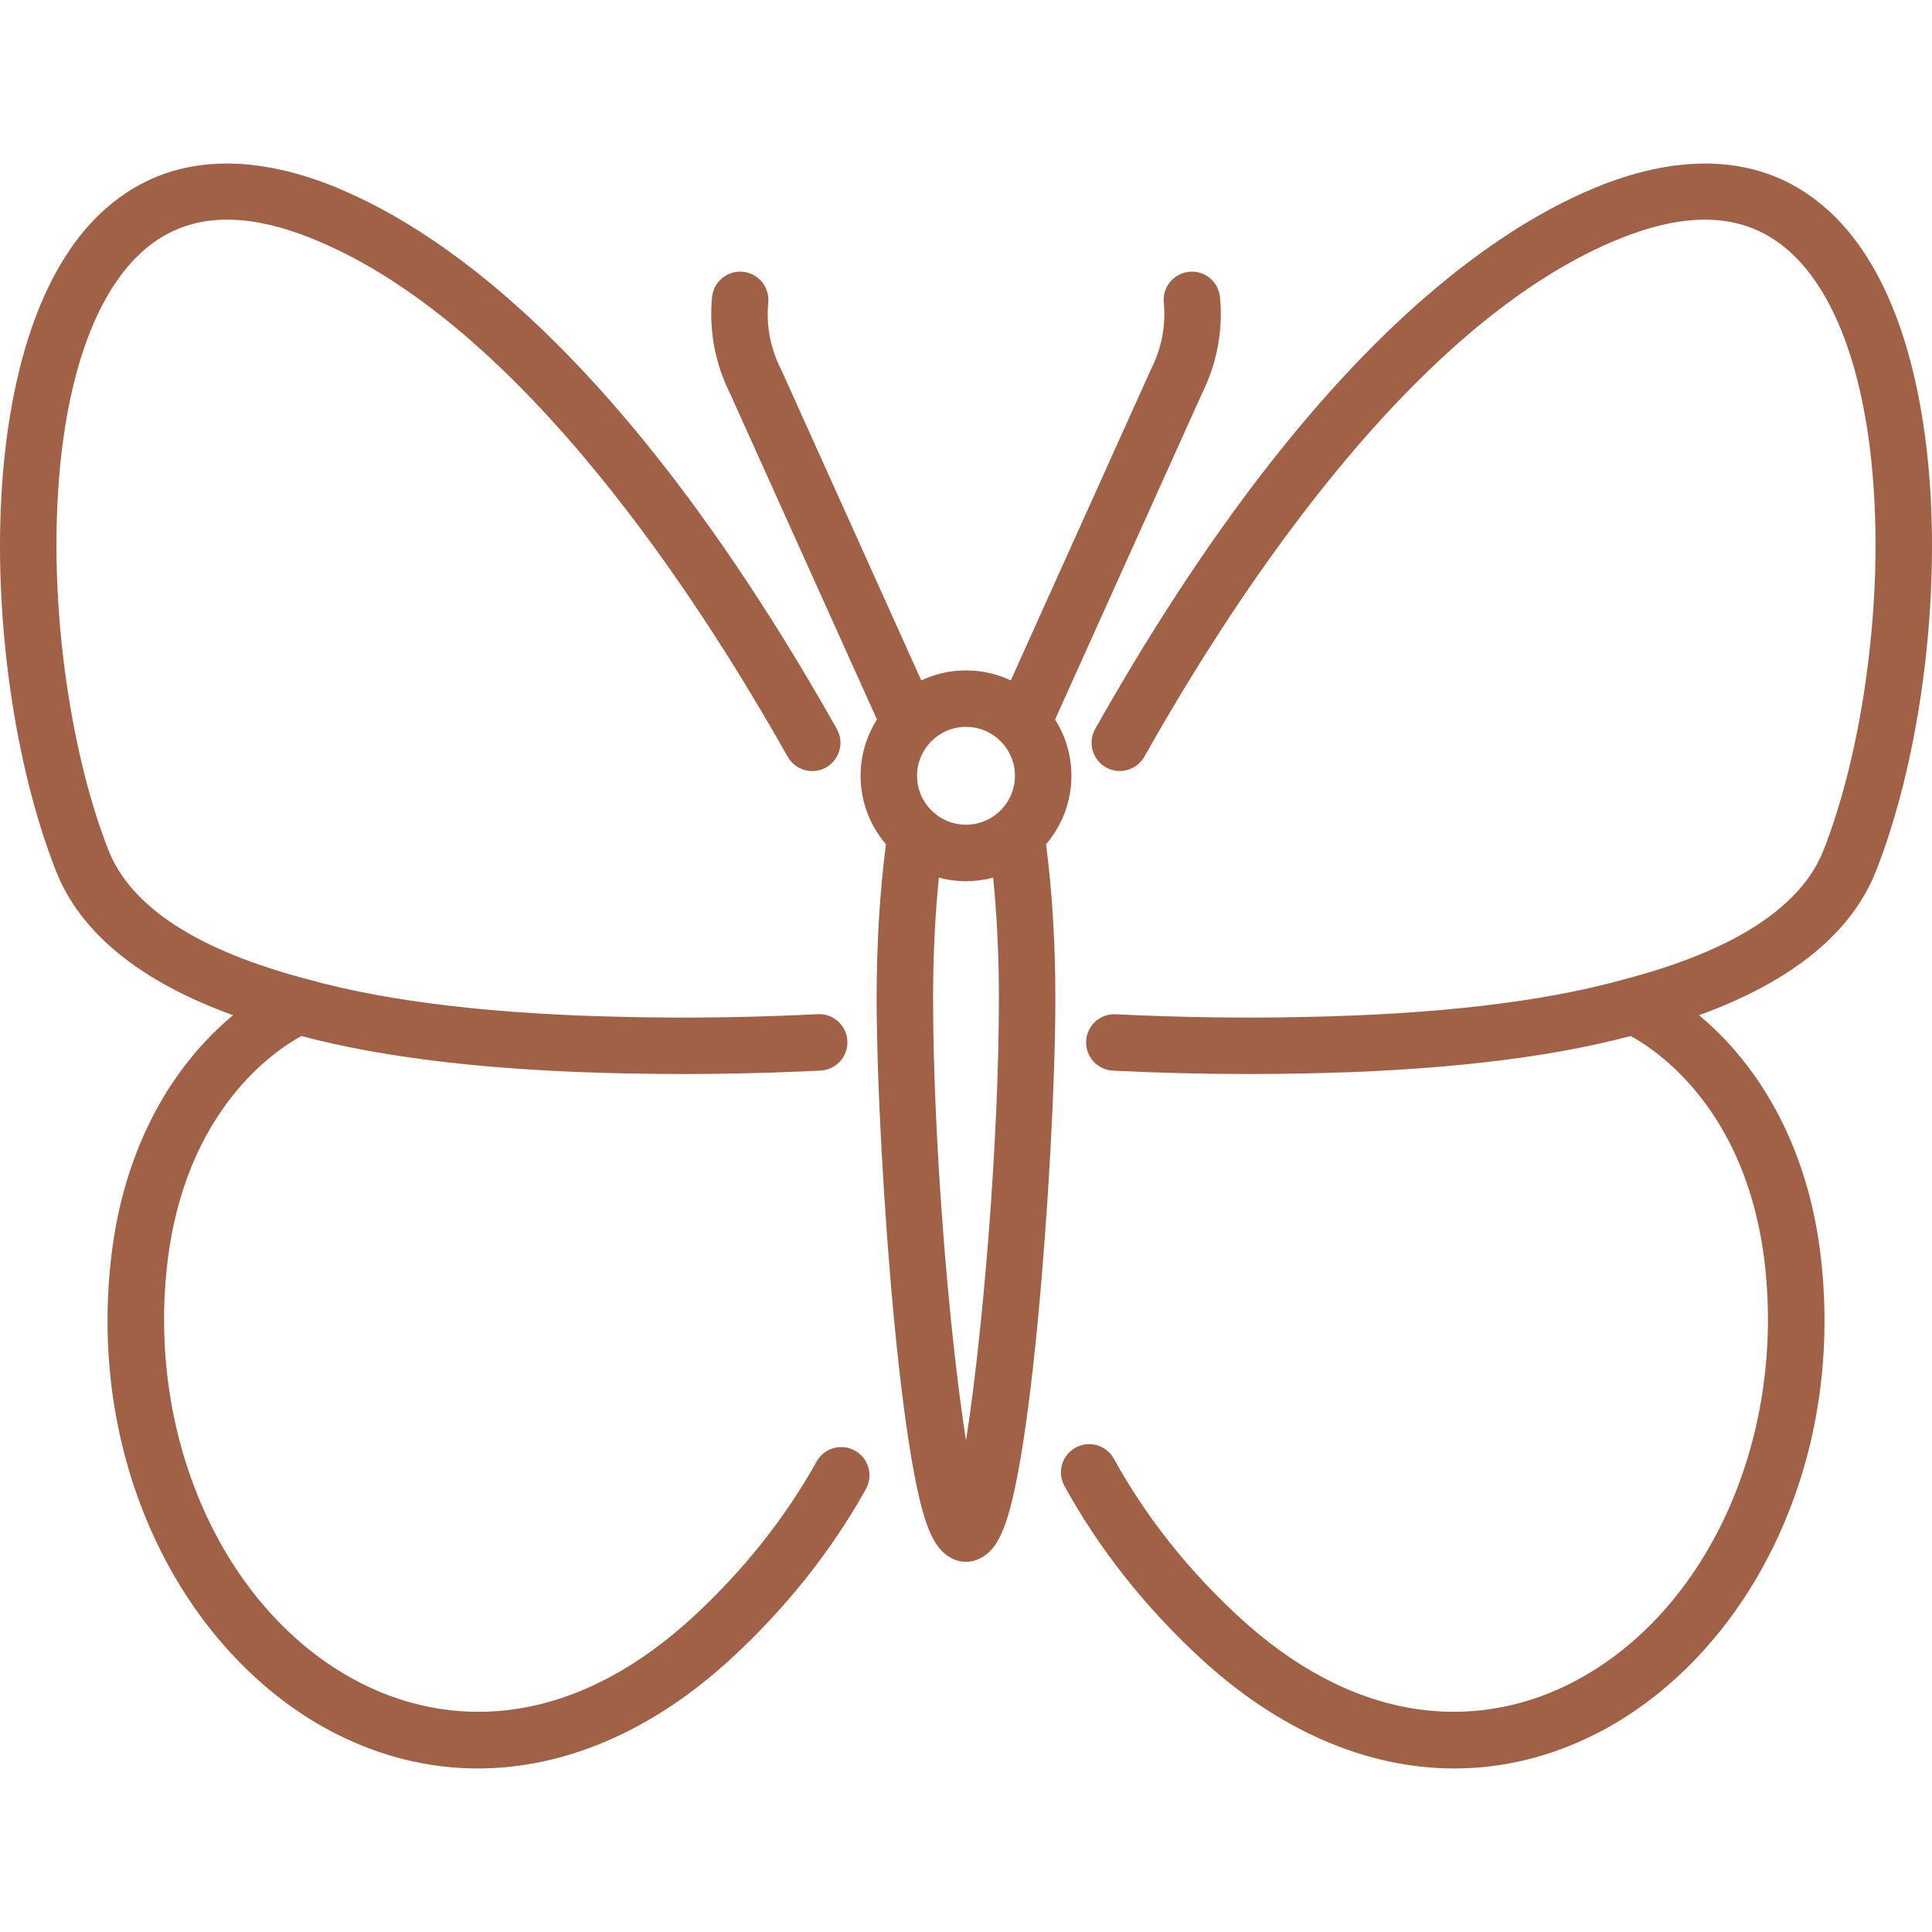
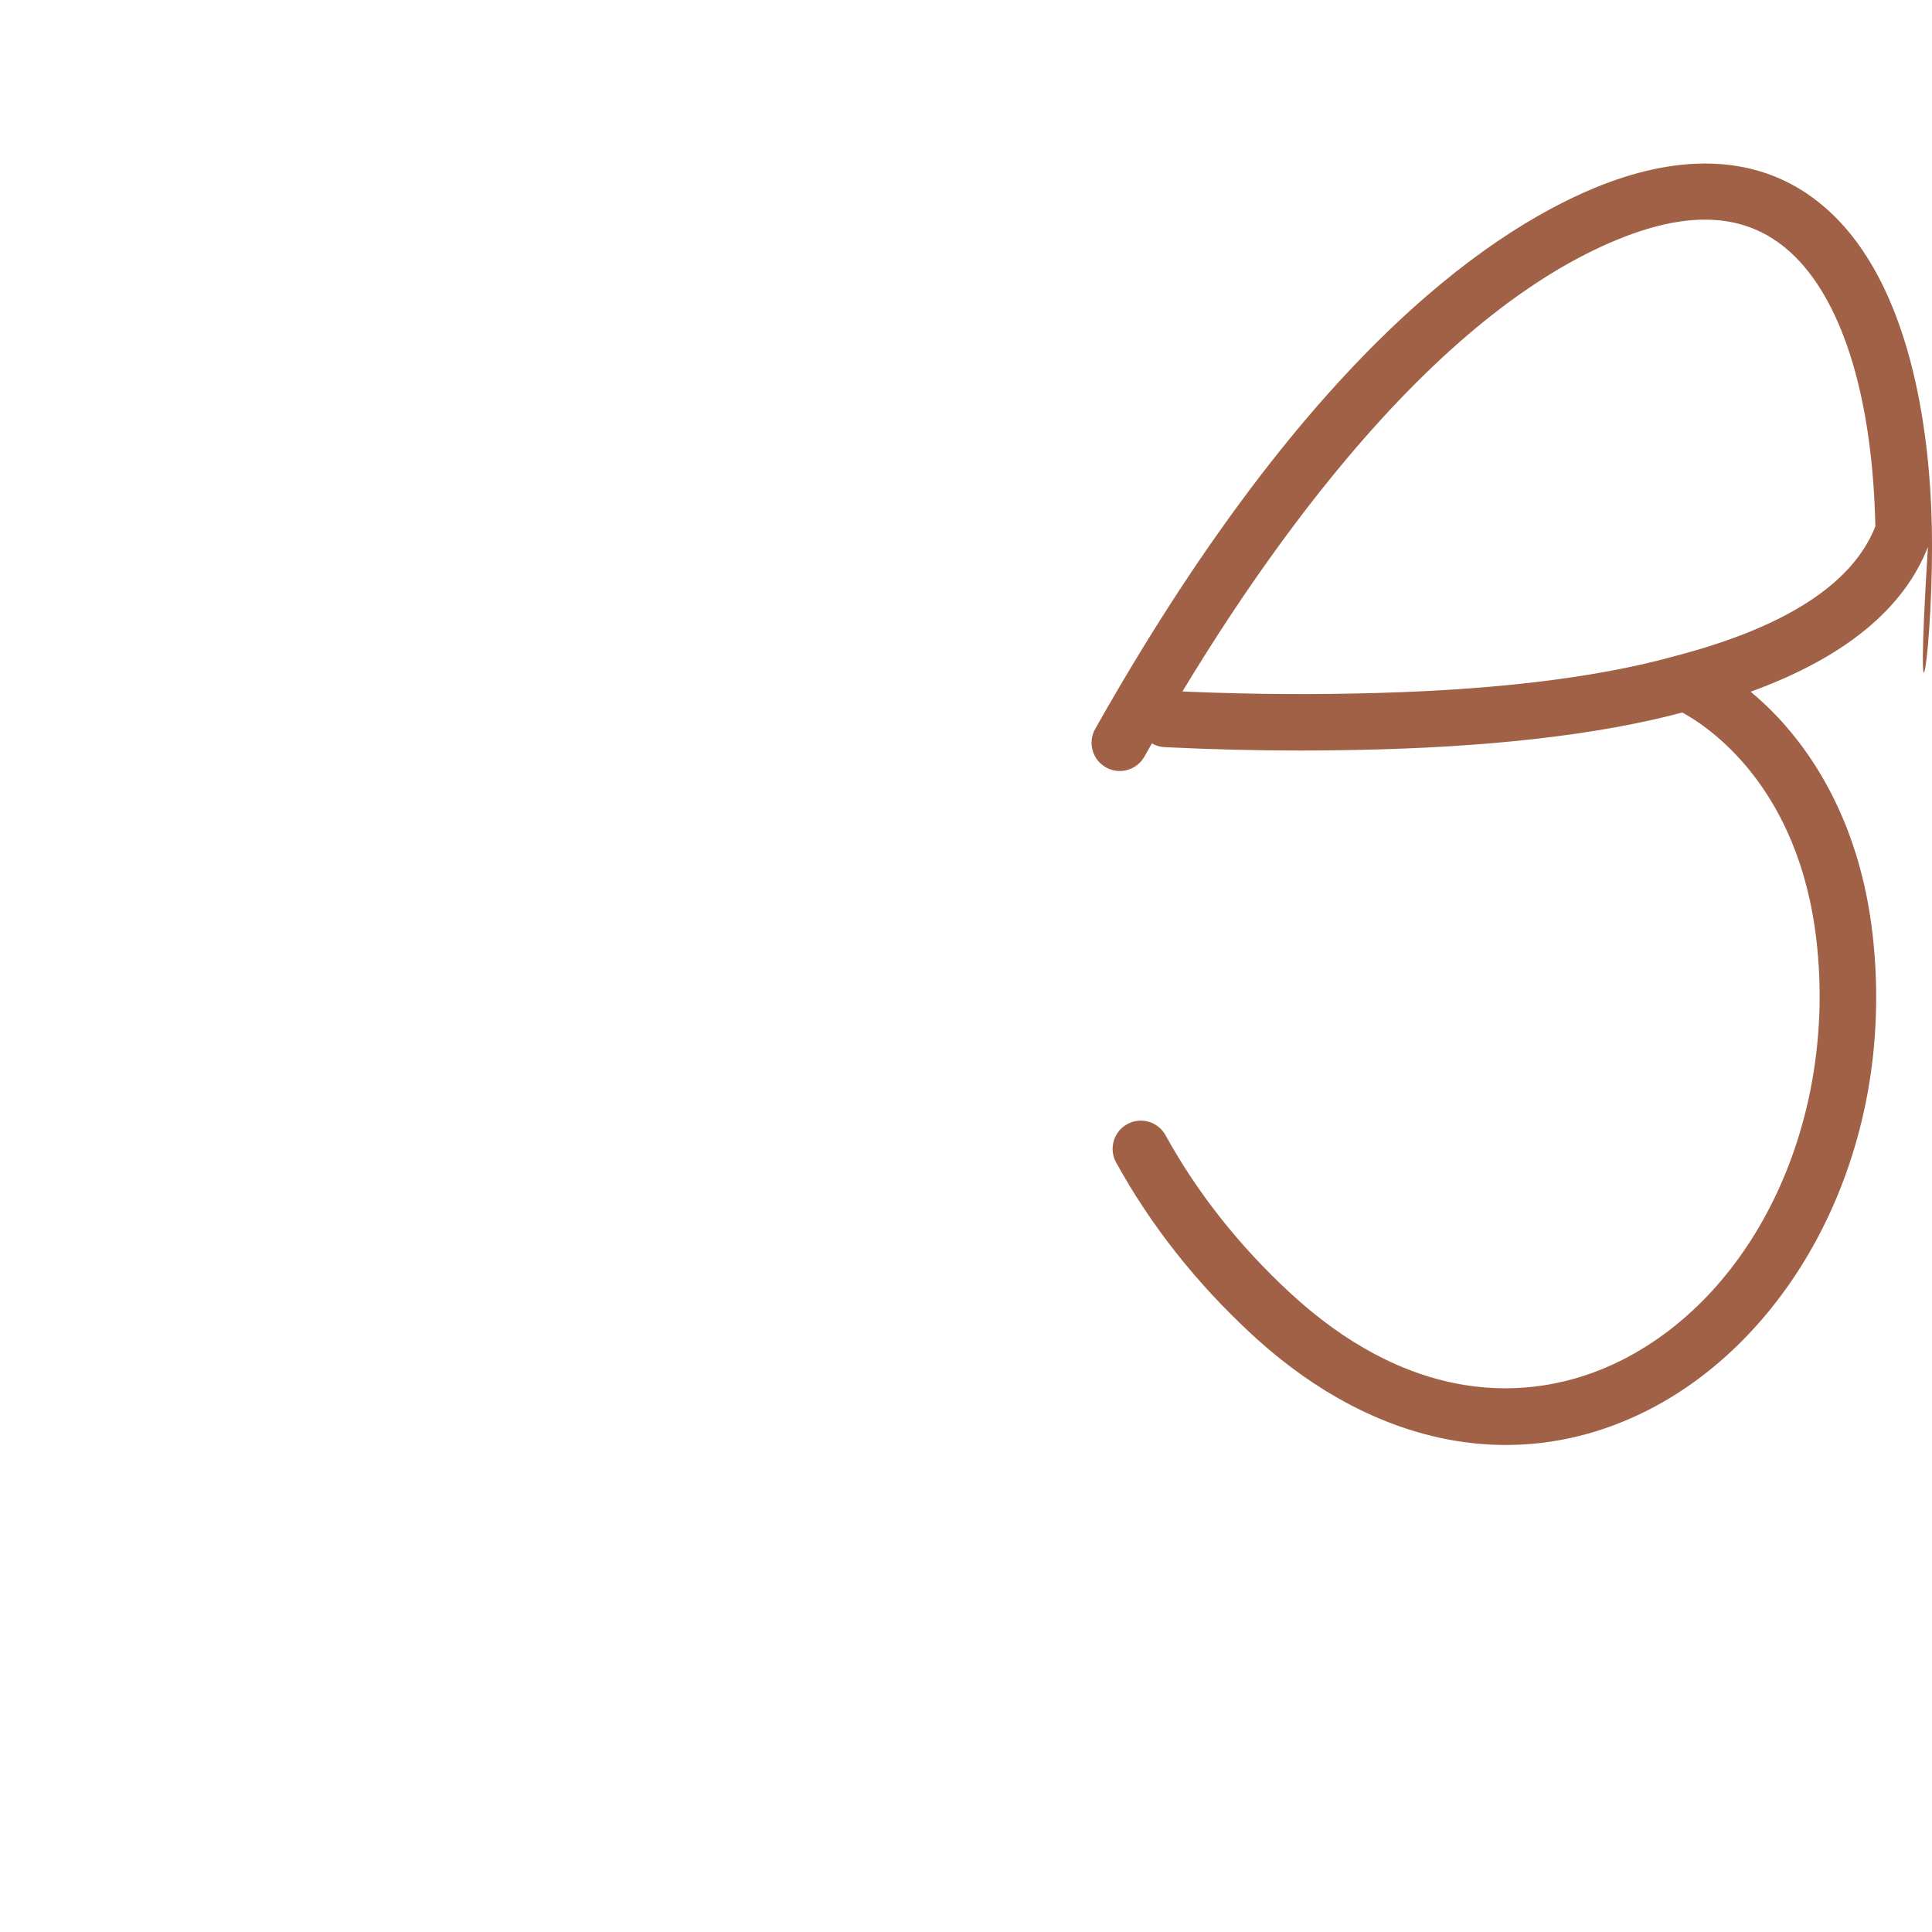
<svg xmlns="http://www.w3.org/2000/svg" version="1.1" id="Capa_1" x="0px" y="0px" viewBox="0 0 512 512" style="enable-background:new 0 0 512 512;" xml:space="preserve">
  <g>
    <g>
-       <path d="M226.583,384.439c-3.608-2.012-8.164-0.717-10.175,2.891c-8.307,14.9-19.252,28.688-32.532,40.979    c-14.656,13.564-30.175,21.786-46.124,24.436c-14.209,2.362-28.695,0.084-41.889-6.587    c-35.685-18.04-56.891-63.662-51.568-110.944c4.638-41.216,28.877-57.031,35.582-60.655c22.284,5.936,51.471,9.279,86.821,9.922    c4.691,0.1,9.444,0.15,14.252,0.15c10.277,0,20.795-0.228,31.415-0.681l5.065-0.236c4.126-0.186,7.321-3.681,7.135-7.808    c-0.186-4.127-3.69-7.339-7.808-7.136l-5.038,0.234c-15.264,0.652-30.306,0.829-44.726,0.52    c-35.078-0.639-63.658-3.958-84.946-9.864c-0.061-0.018-0.123-0.034-0.184-0.051c-29.326-7.624-47.21-19.192-53.155-34.385    c-9.083-23.207-14.33-56.056-13.694-85.731c0.713-33.272,8.309-58.692,21.388-71.58c11.394-11.229,26.695-12.701,46.779-4.495    c23.281,9.51,47.482,29.074,71.931,58.15c18.308,21.773,36.352,48.34,53.629,78.963c2.03,3.598,6.593,4.87,10.19,2.839    c3.598-2.03,4.868-6.592,2.839-10.19C167.647,97.257,119.607,62.139,88.837,49.569c-17.781-7.263-43.132-11.825-62.935,7.689    C4.49,78.356,0.519,117.637,0.057,139.173c-0.686,31.995,4.817,66.202,14.719,91.503c6.465,16.519,22.244,29.383,46.979,38.369    c-2.473,2.068-4.957,4.379-7.282,6.86c-9.622,10.271-21.777,28.607-25.045,57.635c-3.019,26.825,1.335,53.205,12.591,76.286    c10.799,22.144,27.524,39.788,47.094,49.681c12.131,6.133,24.774,9.156,37.5,9.155c23.093-0.001,46.447-9.962,67.423-29.376    c14.439-13.363,26.362-28.393,35.438-44.674C231.485,391.005,230.191,386.45,226.583,384.439z" fill="#a06146" />
+       </g>
+   </g>
+   <g>
+     <g>
+       <path d="M511.943,139.173c-0.462-21.536-4.433-60.817-25.844-81.915c-19.804-19.514-45.155-14.951-62.935-7.689    c-30.769,12.569-78.807,47.685-132.926,143.601c-2.03,3.598-0.759,8.159,2.838,10.19c3.597,2.03,8.159,0.758,10.19-2.839    c17.277-30.621,35.32-57.186,53.628-78.957C381.34,92.49,405.54,72.927,428.82,63.418c20.084-8.204,35.383-6.732,46.779,4.495    c13.079,12.888,20.675,38.309,21.388,71.58c-5.946,15.193-23.829,26.761-53.154,34.385    c-0.056,0.015-0.112,0.03-0.167,0.046c-21.29,5.91-49.876,9.23-84.987,9.87c-15.916,0.337-32.508,0.091-49.312-0.733    c-4.13-0.206-7.635,2.978-7.837,7.104c-0.202,4.125,2.979,7.634,7.104,7.837c12.185,0.598,24.263,0.898,36.061,0.898    c4.81,0,9.575-0.051,14.279-0.15c35.376-0.644,64.566-3.987,86.85-9.925c6.699,3.62,30.947,19.434,35.586,60.658    c5.322,47.282-15.883,92.904-51.568,110.944c-13.193,6.67-27.678,8.947-41.889,6.587c-15.95-2.65-31.468-10.871-46.124-24.437    c-13.5-12.494-24.584-26.53-32.944-41.722c-1.992-3.619-6.539-4.94-10.159-2.946c-3.619,1.992-4.938,6.54-2.946,10.159    c9.135,16.599,21.21,31.903,35.889,45.488c20.978,19.416,44.328,29.376,67.423,29.376c12.724,0,25.371-3.024,37.5-9.155    c19.57-9.894,36.295-27.537,47.094-49.681c11.256-23.081,15.61-49.46,12.591-76.286c-3.267-29.028-15.423-47.365-25.045-57.635    c-2.326-2.483-4.811-4.794-7.285-6.863c24.73-8.986,40.508-21.849,46.972-38.366C507.126,205.375,512.628,171.168,511.943,139.173    z" fill="#a06146" />
    </g>
  </g>
  <g>
    <g>
-       <path d="M511.943,139.173c-0.462-21.536-4.433-60.817-25.844-81.915c-19.804-19.514-45.155-14.951-62.935-7.689    c-30.769,12.569-78.807,47.685-132.926,143.601c-2.03,3.598-0.759,8.159,2.838,10.19c3.597,2.03,8.159,0.758,10.19-2.839    c17.277-30.621,35.32-57.186,53.628-78.957C381.34,92.49,405.54,72.927,428.82,63.418c20.084-8.204,35.383-6.732,46.779,4.495    c13.079,12.888,20.675,38.309,21.388,71.58c0.636,29.674-4.611,62.524-13.694,85.731c-5.946,15.193-23.829,26.761-53.154,34.385    c-0.056,0.015-0.112,0.03-0.167,0.046c-21.29,5.91-49.876,9.23-84.987,9.87c-15.916,0.337-32.508,0.091-49.312-0.733    c-4.13-0.206-7.635,2.978-7.837,7.104c-0.202,4.125,2.979,7.634,7.104,7.837c12.185,0.598,24.263,0.898,36.061,0.898    c4.81,0,9.575-0.051,14.279-0.15c35.376-0.644,64.566-3.987,86.85-9.925c6.699,3.62,30.947,19.434,35.586,60.658    c5.322,47.282-15.883,92.904-51.568,110.944c-13.193,6.67-27.678,8.947-41.889,6.587c-15.95-2.65-31.468-10.871-46.124-24.437    c-13.5-12.494-24.584-26.53-32.944-41.722c-1.992-3.619-6.539-4.94-10.159-2.946c-3.619,1.992-4.938,6.54-2.946,10.159    c9.135,16.599,21.21,31.903,35.889,45.488c20.978,19.416,44.328,29.376,67.423,29.376c12.724,0,25.371-3.024,37.5-9.155    c19.57-9.894,36.295-27.537,47.094-49.681c11.256-23.081,15.61-49.46,12.591-76.286c-3.267-29.028-15.423-47.365-25.045-57.635    c-2.326-2.483-4.811-4.794-7.285-6.863c24.73-8.986,40.508-21.849,46.972-38.366C507.126,205.375,512.628,171.168,511.943,139.173    z" fill="#a06146" />
-     </g>
-   </g>
-   <g>
-     <g>
-       <path d="M323.307,78.754c-0.397-4.111-4.044-7.14-8.164-6.726c-4.112,0.396-7.123,4.051-6.726,8.163    c0.582,6.03-0.571,12.106-3.336,17.572c-0.051,0.1-0.099,0.201-0.145,0.303l-37.073,82.251c-3.603-1.698-7.623-2.652-11.863-2.652    c-4.236,0-8.253,0.953-11.854,2.648l-37.072-82.247c-0.046-0.102-0.094-0.203-0.145-0.303c-2.765-5.465-3.918-11.541-3.336-17.572    c0.397-4.112-2.614-7.767-6.726-8.163c-4.114-0.418-7.767,2.614-8.164,6.726c-0.849,8.797,0.81,17.648,4.799,25.605l38.904,86.313    c-2.743,4.321-4.34,9.438-4.34,14.925c0,6.925,2.538,13.264,6.726,18.149c-1.616,12.28-2.474,26.244-2.474,40.689    c0,22.058,1.937,57.513,4.711,86.22c1.587,16.425,3.331,29.741,5.182,39.578c2.634,13.995,5.208,20.169,9.697,22.553    c1.136,0.695,2.471,1.096,3.899,1.096c0.13,0,0.252,0,0.382,0c1.257,0,2.481-0.329,3.567-0.927    c4.696-2.255,7.332-8.384,10.03-22.722c1.851-9.837,3.595-23.153,5.182-39.578c2.774-28.707,4.711-64.162,4.711-86.22    c0-14.443-0.858-28.406-2.474-40.689c4.189-4.885,6.727-11.224,6.727-18.149c0-5.482-1.594-10.596-4.333-14.915l38.909-86.323    C322.497,96.401,324.156,87.551,323.307,78.754z M256,381.758c-4.35-27.579-8.721-78.624-8.721-117.323    c0-11.146,0.525-21.969,1.533-31.848c2.295,0.612,4.703,0.942,7.188,0.942s4.893-0.331,7.188-0.942    c1.009,9.88,1.534,20.703,1.534,31.848C264.722,303.133,260.35,354.179,256,381.758z M264.418,215.449    c-0.253,0.217-0.517,0.419-0.784,0.614c-0.053,0.039-0.104,0.08-0.158,0.118c-0.253,0.179-0.513,0.344-0.777,0.504    c-0.075,0.046-0.149,0.093-0.225,0.137c-0.254,0.147-0.514,0.283-0.777,0.412c-0.094,0.046-0.188,0.093-0.283,0.137    c-0.253,0.117-0.51,0.225-0.77,0.325c-0.116,0.045-0.234,0.087-0.352,0.129c-0.246,0.087-0.494,0.168-0.744,0.24    c-0.15,0.043-0.302,0.08-0.454,0.117c-0.227,0.056-0.454,0.111-0.685,0.155c-0.209,0.039-0.421,0.068-0.633,0.097    c-0.182,0.026-0.364,0.056-0.548,0.074c-0.405,0.038-0.814,0.062-1.229,0.062c-0.415,0-0.824-0.024-1.229-0.062    c-0.184-0.018-0.365-0.048-0.548-0.074c-0.212-0.029-0.424-0.057-0.633-0.097c-0.23-0.044-0.457-0.099-0.685-0.155    c-0.152-0.037-0.304-0.074-0.454-0.117c-0.251-0.072-0.499-0.153-0.744-0.24c-0.118-0.042-0.235-0.084-0.352-0.129    c-0.26-0.1-0.517-0.208-0.77-0.325c-0.095-0.044-0.189-0.09-0.283-0.137c-0.263-0.129-0.523-0.265-0.777-0.412    c-0.076-0.044-0.15-0.091-0.225-0.137c-0.264-0.16-0.524-0.325-0.777-0.504c-0.054-0.038-0.105-0.079-0.158-0.118    c-0.267-0.196-0.531-0.397-0.784-0.614c-2.783-2.381-4.555-5.911-4.555-9.852c0-7.153,5.82-12.973,12.974-12.973    s12.974,5.82,12.974,12.973C268.974,209.538,267.201,213.068,264.418,215.449z" fill="#a06146" />
-     </g>
+       </g>
  </g>
  <g>
</g>
  <g>
</g>
  <g>
</g>
  <g>
</g>
  <g>
</g>
  <g>
</g>
  <g>
</g>
  <g>
</g>
  <g>
</g>
  <g>
</g>
  <g>
</g>
  <g>
</g>
  <g>
</g>
  <g>
</g>
  <g>
</g>
</svg>